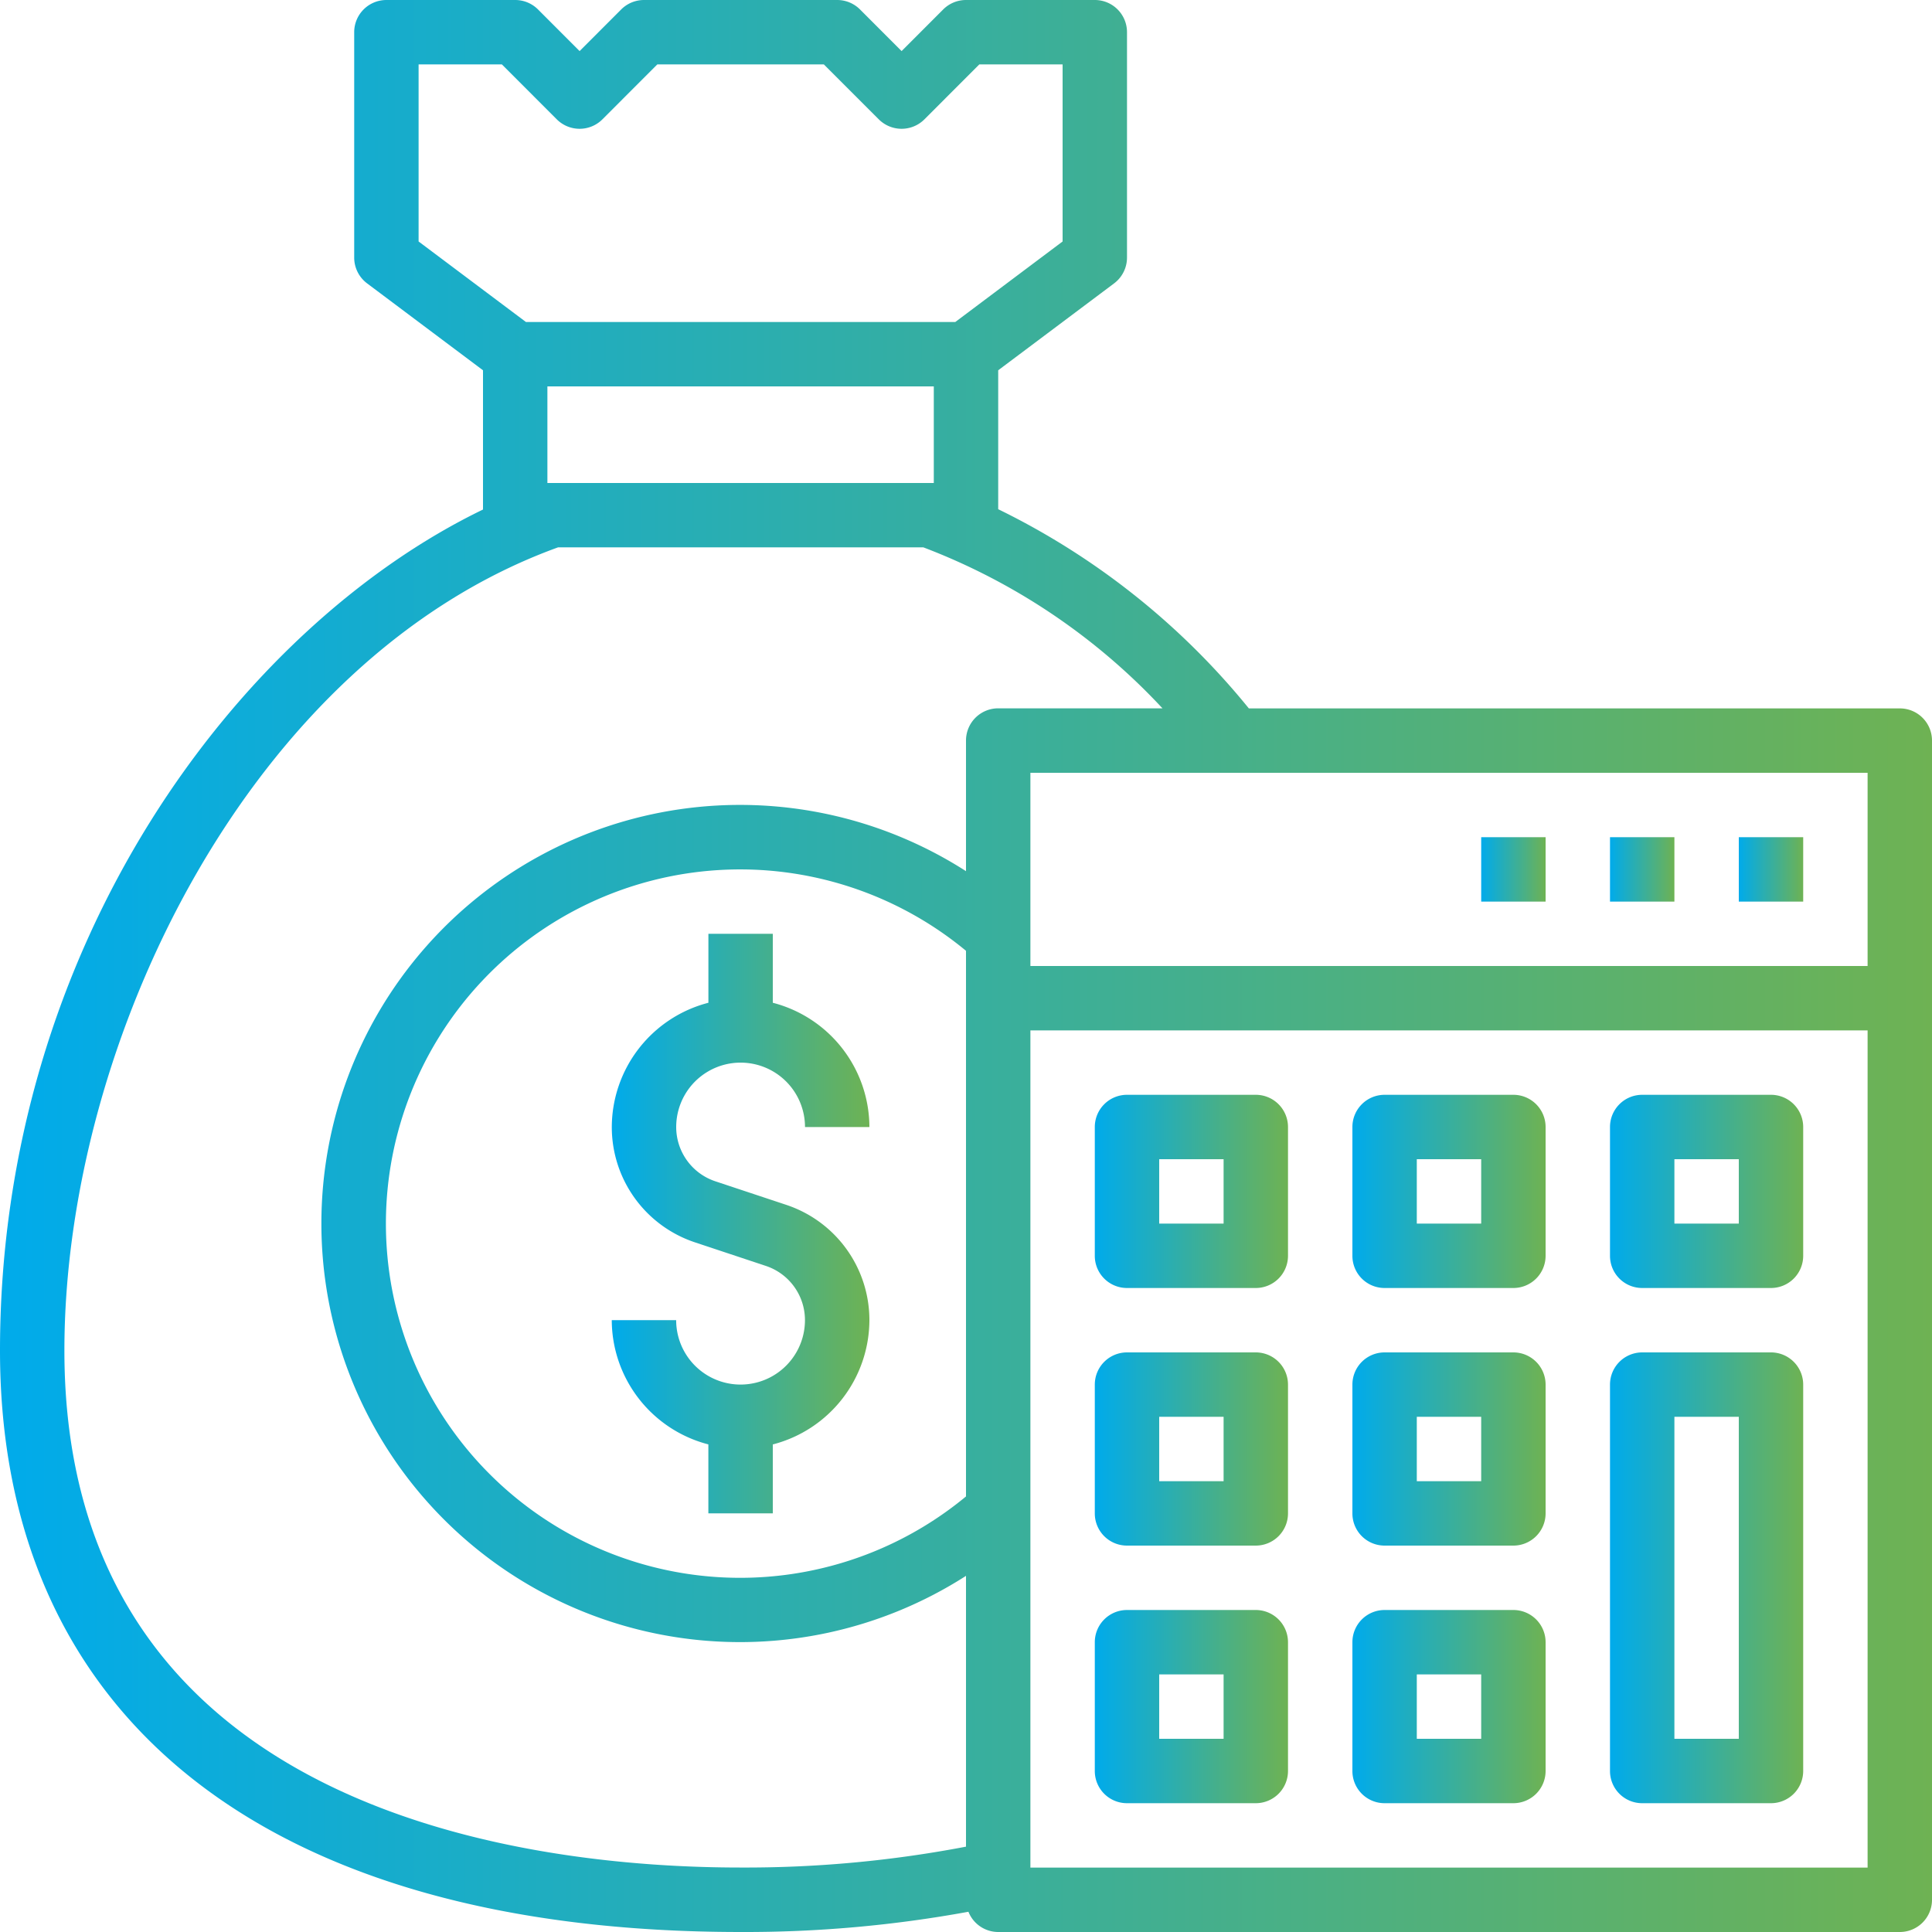
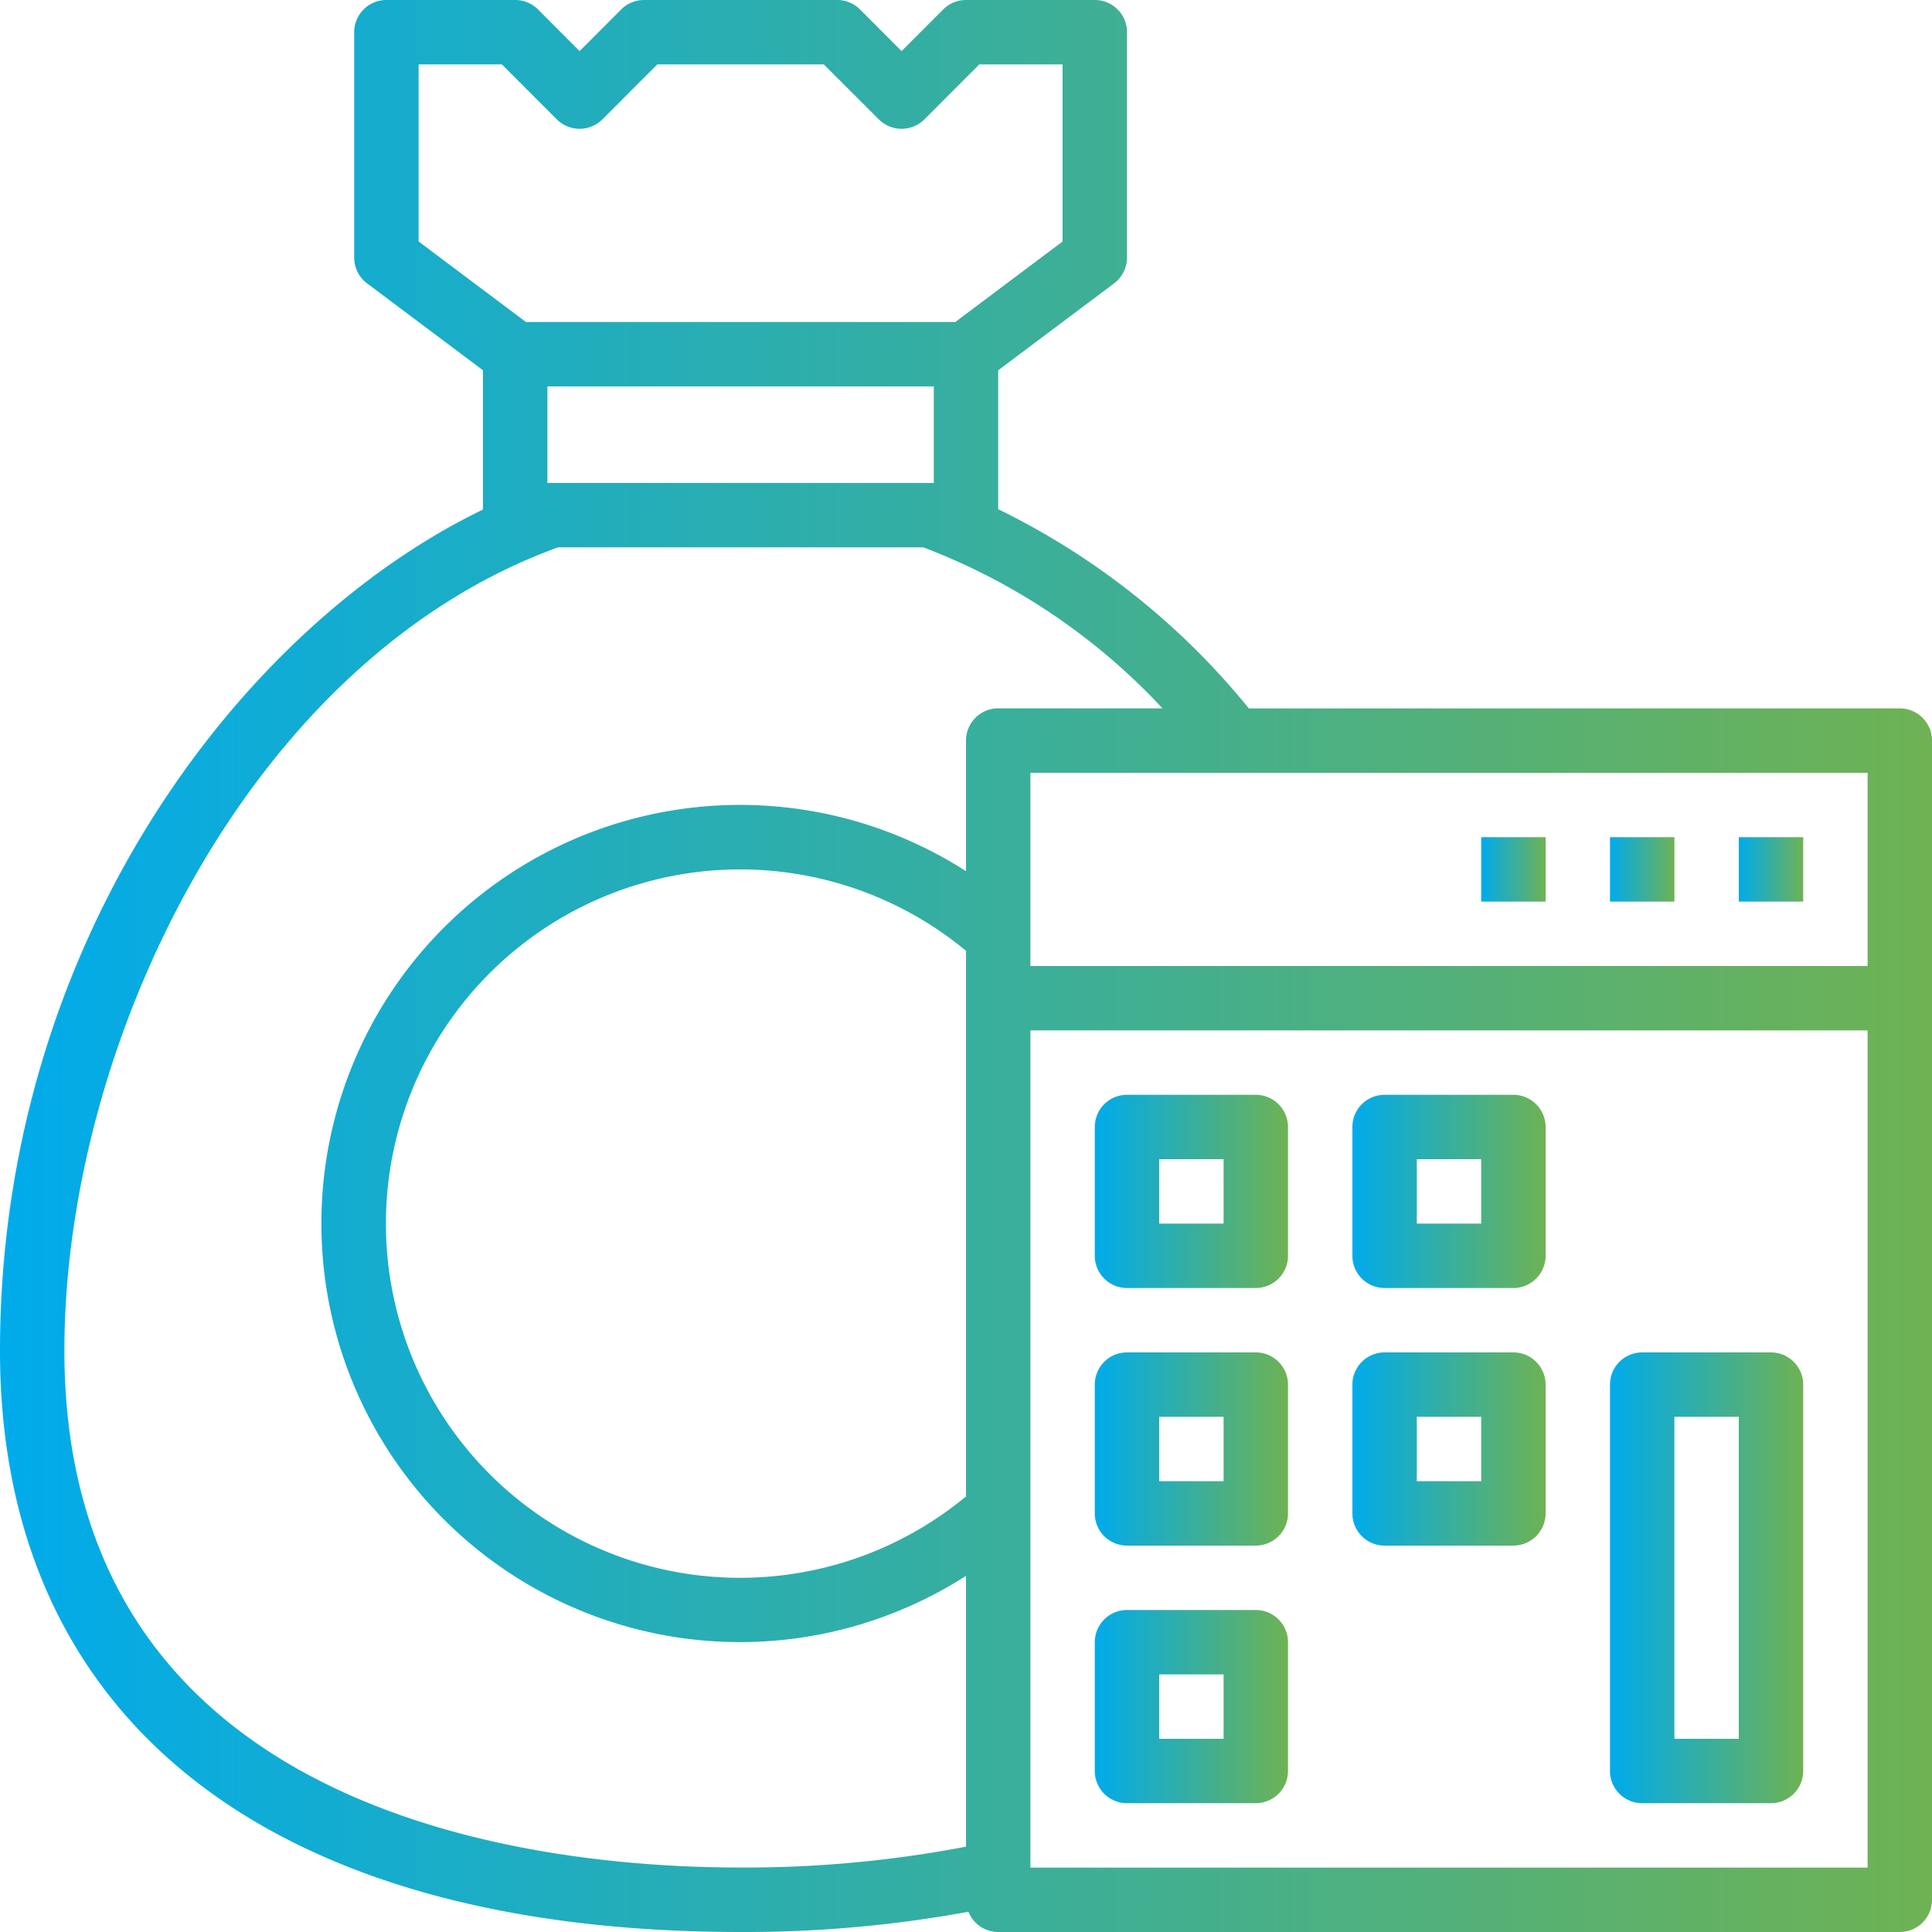
<svg xmlns="http://www.w3.org/2000/svg" xmlns:xlink="http://www.w3.org/1999/xlink" viewBox="0 0 525 525">
  <defs>
    <style>.cls-1{fill:url(#Безымянный_градиент_15);}.cls-2{fill:url(#Безымянный_градиент_15-2);}.cls-3{fill:url(#Безымянный_градиент_15-3);}.cls-4{fill:url(#Безымянный_градиент_15-4);}.cls-5{fill:url(#Безымянный_градиент_15-5);}.cls-6{fill:url(#Безымянный_градиент_15-6);}.cls-7{fill:url(#Безымянный_градиент_15-7);}.cls-8{fill:url(#Безымянный_градиент_15-8);}.cls-9{fill:url(#Безымянный_градиент_15-9);}.cls-10{fill:url(#Безымянный_градиент_15-10);}.cls-11{fill:url(#Безымянный_градиент_15-11);}.cls-12{fill:url(#Безымянный_градиент_15-12);}.cls-13{fill:url(#Безымянный_градиент_15-13);}</style>
    <linearGradient id="Безымянный_градиент_15" x1="166.25" y1="332.5" x2="236.25" y2="332.5" gradientUnits="userSpaceOnUse">
      <stop offset="0" stop-color="#00abeb" />
      <stop offset="1" stop-color="#6eb253" />
    </linearGradient>
    <linearGradient id="Безымянный_градиент_15-2" x1="0" y1="262.5" x2="525" y2="262.5" xlink:href="#Безымянный_градиент_15" />
    <linearGradient id="Безымянный_градиент_15-3" x1="297.5" y1="323.75" x2="350" y2="323.75" xlink:href="#Безымянный_градиент_15" />
    <linearGradient id="Безымянный_градиент_15-4" x1="367.5" y1="323.75" x2="420" y2="323.75" xlink:href="#Безымянный_градиент_15" />
    <linearGradient id="Безымянный_градиент_15-5" x1="437.5" y1="323.75" x2="490" y2="323.75" xlink:href="#Безымянный_градиент_15" />
    <linearGradient id="Безымянный_градиент_15-6" x1="297.5" y1="393.75" x2="350" y2="393.75" xlink:href="#Безымянный_градиент_15" />
    <linearGradient id="Безымянный_градиент_15-7" x1="367.5" y1="393.75" x2="420" y2="393.75" xlink:href="#Безымянный_градиент_15" />
    <linearGradient id="Безымянный_градиент_15-8" x1="297.5" y1="463.75" x2="350" y2="463.75" xlink:href="#Безымянный_градиент_15" />
    <linearGradient id="Безымянный_градиент_15-9" x1="367.5" y1="463.75" x2="420" y2="463.75" xlink:href="#Безымянный_градиент_15" />
    <linearGradient id="Безымянный_градиент_15-10" x1="437.5" y1="428.75" x2="490" y2="428.75" xlink:href="#Безымянный_градиент_15" />
    <linearGradient id="Безымянный_градиент_15-11" x1="472.5" y1="236.25" x2="490" y2="236.25" xlink:href="#Безымянный_градиент_15" />
    <linearGradient id="Безымянный_градиент_15-12" x1="437.5" y1="236.25" x2="455" y2="236.25" xlink:href="#Безымянный_градиент_15" />
    <linearGradient id="Безымянный_градиент_15-13" x1="402.5" y1="236.25" x2="420" y2="236.25" xlink:href="#Безымянный_градиент_15" />
  </defs>
  <title>Ресурс 1</title>
  <g id="Слой_2" data-name="Слой 2">
    <g id="Слой_1-2" data-name="Слой 1">
-       <path class="cls-1" d="M192.5,253.75v18.74a35,35,0,0,0-26.25,33.76,33,33,0,0,0,22.58,31.34L208.12,344h0a15.52,15.52,0,0,1,10.62,14.74,17.5,17.5,0,0,1-35,0h-17.5a35,35,0,0,0,26.25,33.76v18.74H210V392.51a35,35,0,0,0,26.25-33.76,33,33,0,0,0-22.58-31.34L194.37,321h0a15.54,15.54,0,0,1-10.62-14.74,17.5,17.5,0,1,1,35,0h17.5A35,35,0,0,0,210,272.49V253.75Z" />
      <path class="cls-2" d="M516.25,192.5H339.36a201.53,201.53,0,0,0-68.11-54.13V100.62L302.75,77a8.76,8.76,0,0,0,3.5-7V8.75A8.74,8.74,0,0,0,297.5,0h-35a8.76,8.76,0,0,0-6.19,2.56L245,13.88,233.69,2.56A8.76,8.76,0,0,0,227.5,0H175a8.76,8.76,0,0,0-6.19,2.56L157.5,13.88,146.19,2.56A8.76,8.76,0,0,0,140,0H105a8.75,8.75,0,0,0-8.75,8.75V70a8.76,8.76,0,0,0,3.5,7l31.5,23.62v37.84C65,170.51,0,256.6,0,367c0,100.4,73.35,158,201.25,158a336.56,336.56,0,0,0,61.91-5.5,8.72,8.72,0,0,0,8.09,5.5h245a8.74,8.74,0,0,0,8.75-8.75v-315a8.74,8.74,0,0,0-8.75-8.75Zm-8.75,70H280V210H507.5Zm-245,144.14a96.25,96.25,0,1,1,0-148.27ZM148.75,131.25V105h105v26.25Zm-35-113.75h22.63l14.93,14.94h0a8.77,8.77,0,0,0,12.38,0L178.62,17.5h45.25l14.94,14.94a8.77,8.77,0,0,0,12.38,0L266.12,17.5h22.63V65.62L259.59,87.5H142.92L113.75,65.62ZM17.5,367c0-83.71,50.17-187.87,134.17-218.27h99.22a172.33,172.33,0,0,1,65,43.75H271.25a8.75,8.75,0,0,0-8.75,8.75v35.5a113.75,113.75,0,1,0,0,191.49v73.59a318.73,318.73,0,0,1-61.25,5.67C146,507.5,17.5,493.82,17.5,367ZM280,507.5V280H507.5V507.5Z" />
      <path class="cls-3" d="M341.25,297.5h-35a8.75,8.75,0,0,0-8.75,8.75v35a8.74,8.74,0,0,0,8.75,8.75h35a8.76,8.76,0,0,0,8.75-8.75v-35a8.76,8.76,0,0,0-8.75-8.75Zm-8.75,35H315V315h17.5Z" />
      <path class="cls-4" d="M411.25,297.5h-35a8.75,8.75,0,0,0-8.75,8.75v35a8.74,8.74,0,0,0,8.75,8.75h35a8.76,8.76,0,0,0,8.75-8.75v-35a8.76,8.76,0,0,0-8.75-8.75Zm-8.75,35H385V315h17.5Z" />
-       <path class="cls-5" d="M481.25,297.5h-35a8.75,8.75,0,0,0-8.75,8.75v35a8.74,8.74,0,0,0,8.75,8.75h35a8.76,8.76,0,0,0,8.75-8.75v-35a8.76,8.76,0,0,0-8.75-8.75Zm-8.75,35H455V315h17.5Z" />
      <path class="cls-6" d="M341.25,367.5h-35a8.75,8.75,0,0,0-8.75,8.75v35a8.74,8.74,0,0,0,8.75,8.75h35a8.76,8.76,0,0,0,8.75-8.75v-35a8.76,8.76,0,0,0-8.75-8.75Zm-8.75,35H315V385h17.5Z" />
      <path class="cls-7" d="M411.25,367.5h-35a8.75,8.75,0,0,0-8.75,8.75v35a8.74,8.74,0,0,0,8.75,8.75h35a8.76,8.76,0,0,0,8.75-8.75v-35a8.76,8.76,0,0,0-8.75-8.75Zm-8.75,35H385V385h17.5Z" />
      <path class="cls-8" d="M341.25,437.5h-35a8.75,8.75,0,0,0-8.75,8.75v35a8.74,8.74,0,0,0,8.75,8.75h35a8.76,8.76,0,0,0,8.75-8.75v-35a8.76,8.76,0,0,0-8.75-8.75Zm-8.75,35H315V455h17.5Z" />
-       <path class="cls-9" d="M411.25,437.5h-35a8.75,8.75,0,0,0-8.75,8.75v35a8.74,8.74,0,0,0,8.75,8.75h35a8.76,8.76,0,0,0,8.75-8.75v-35a8.76,8.76,0,0,0-8.75-8.75Zm-8.75,35H385V455h17.5Z" />
      <path class="cls-10" d="M481.25,367.5h-35a8.75,8.75,0,0,0-8.75,8.75v105a8.74,8.74,0,0,0,8.75,8.75h35a8.76,8.76,0,0,0,8.75-8.75v-105a8.76,8.76,0,0,0-8.75-8.75Zm-8.75,105H455V385h17.5Z" />
      <path class="cls-11" d="M472.5,227.5H490V245H472.5Z" />
      <path class="cls-12" d="M437.5,227.5H455V245H437.5Z" />
      <path class="cls-13" d="M402.5,227.5H420V245H402.5Z" />
    </g>
  </g>
</svg>